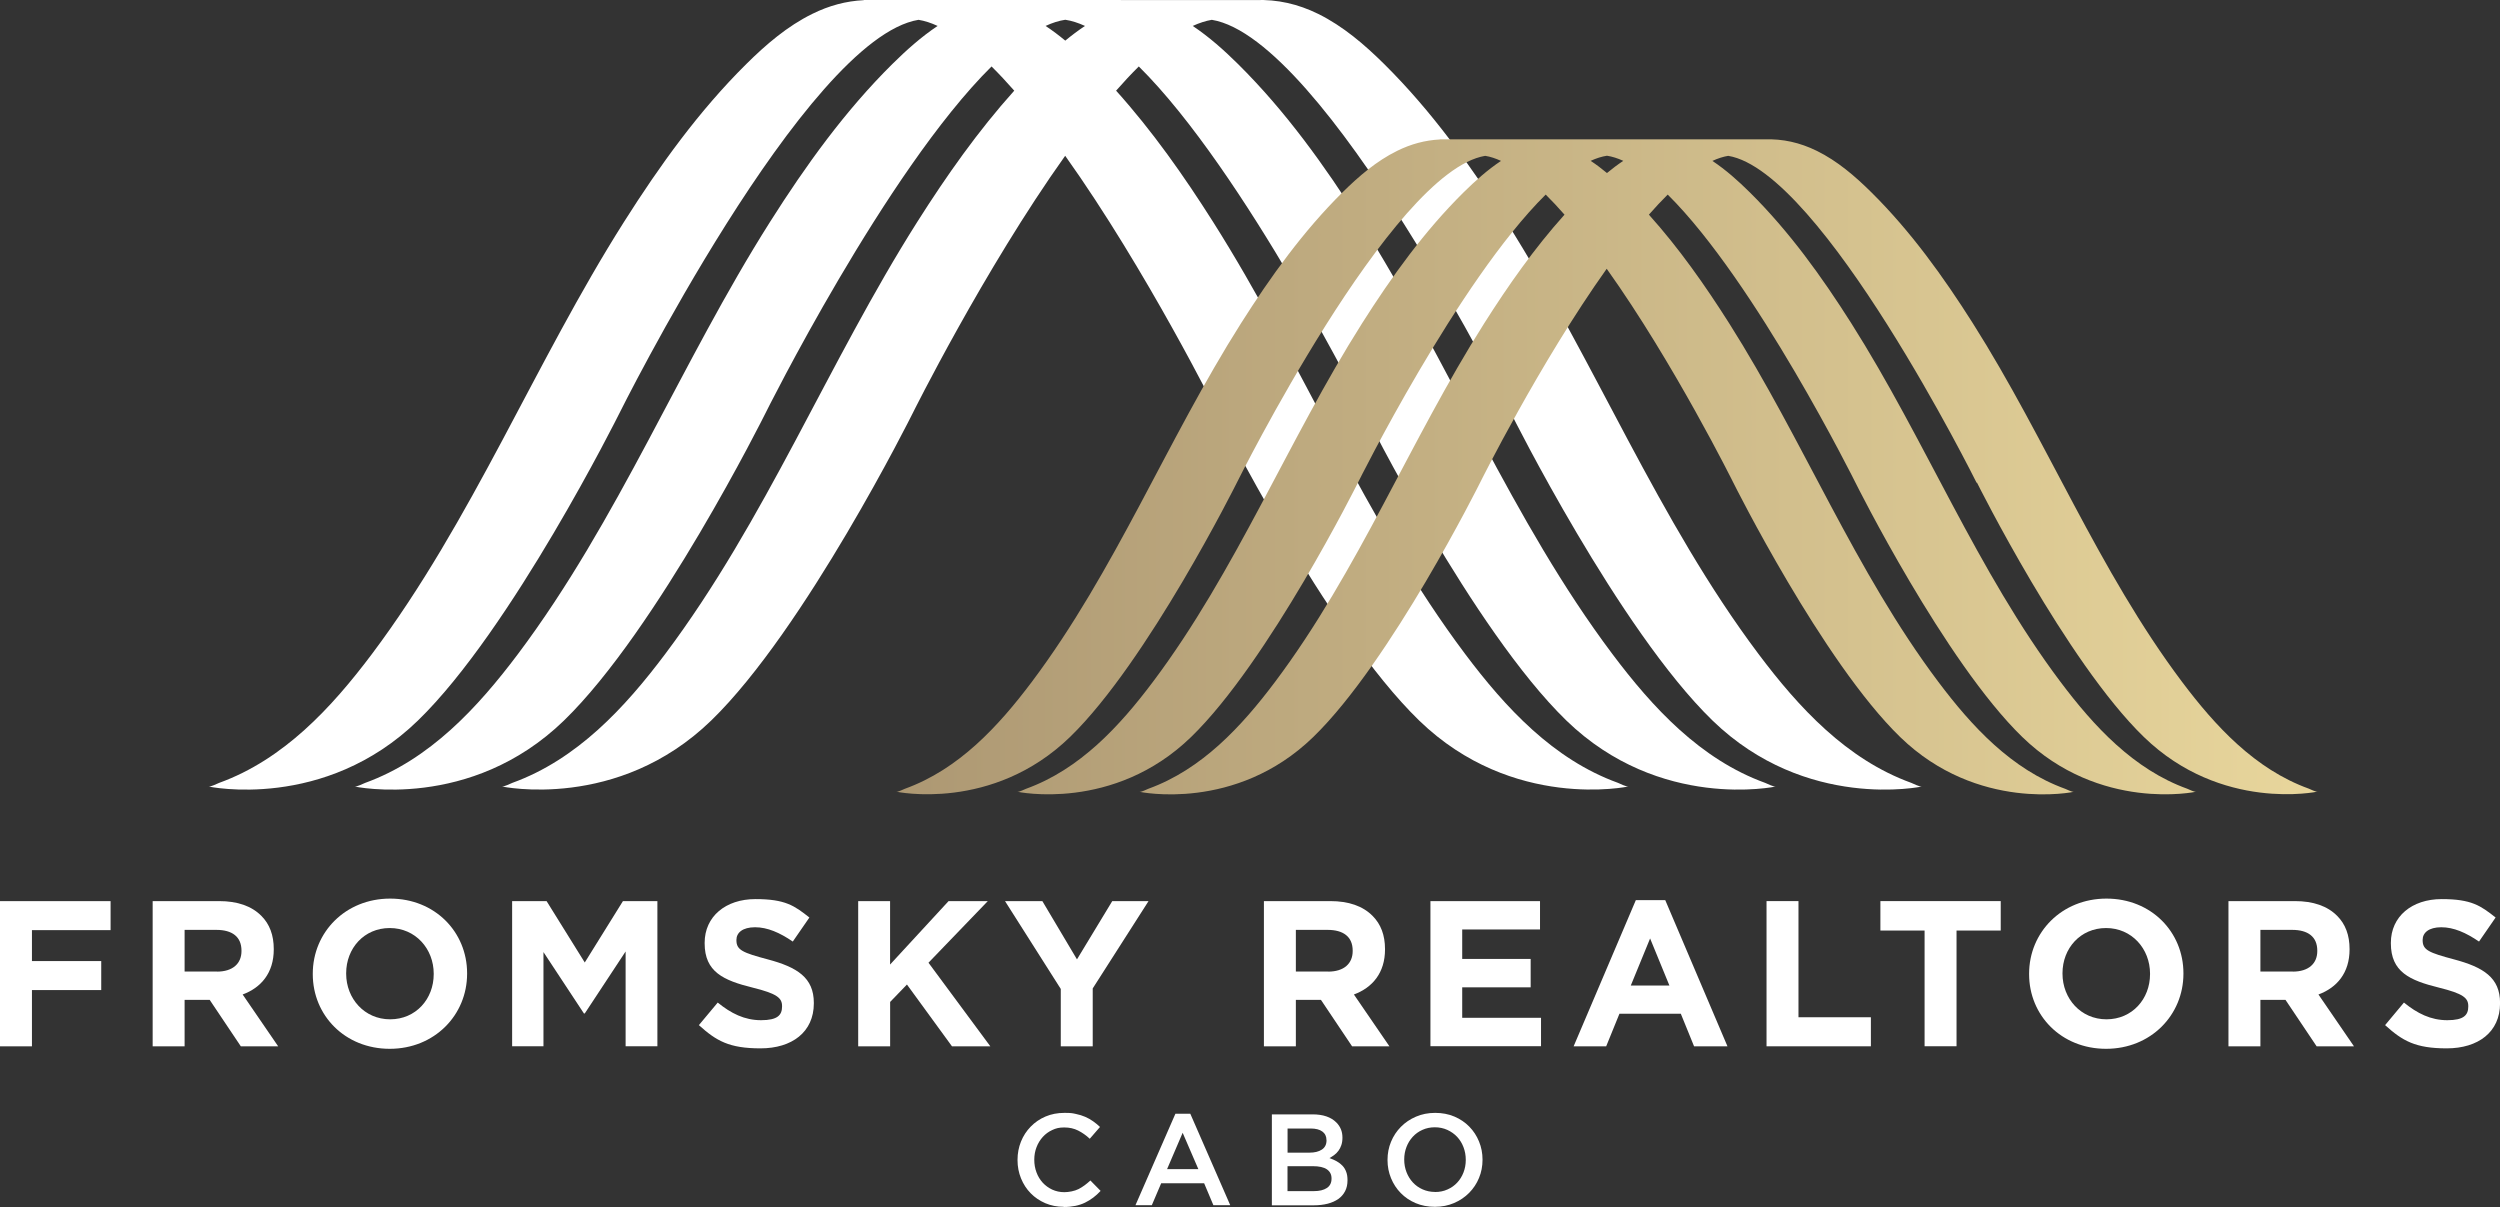
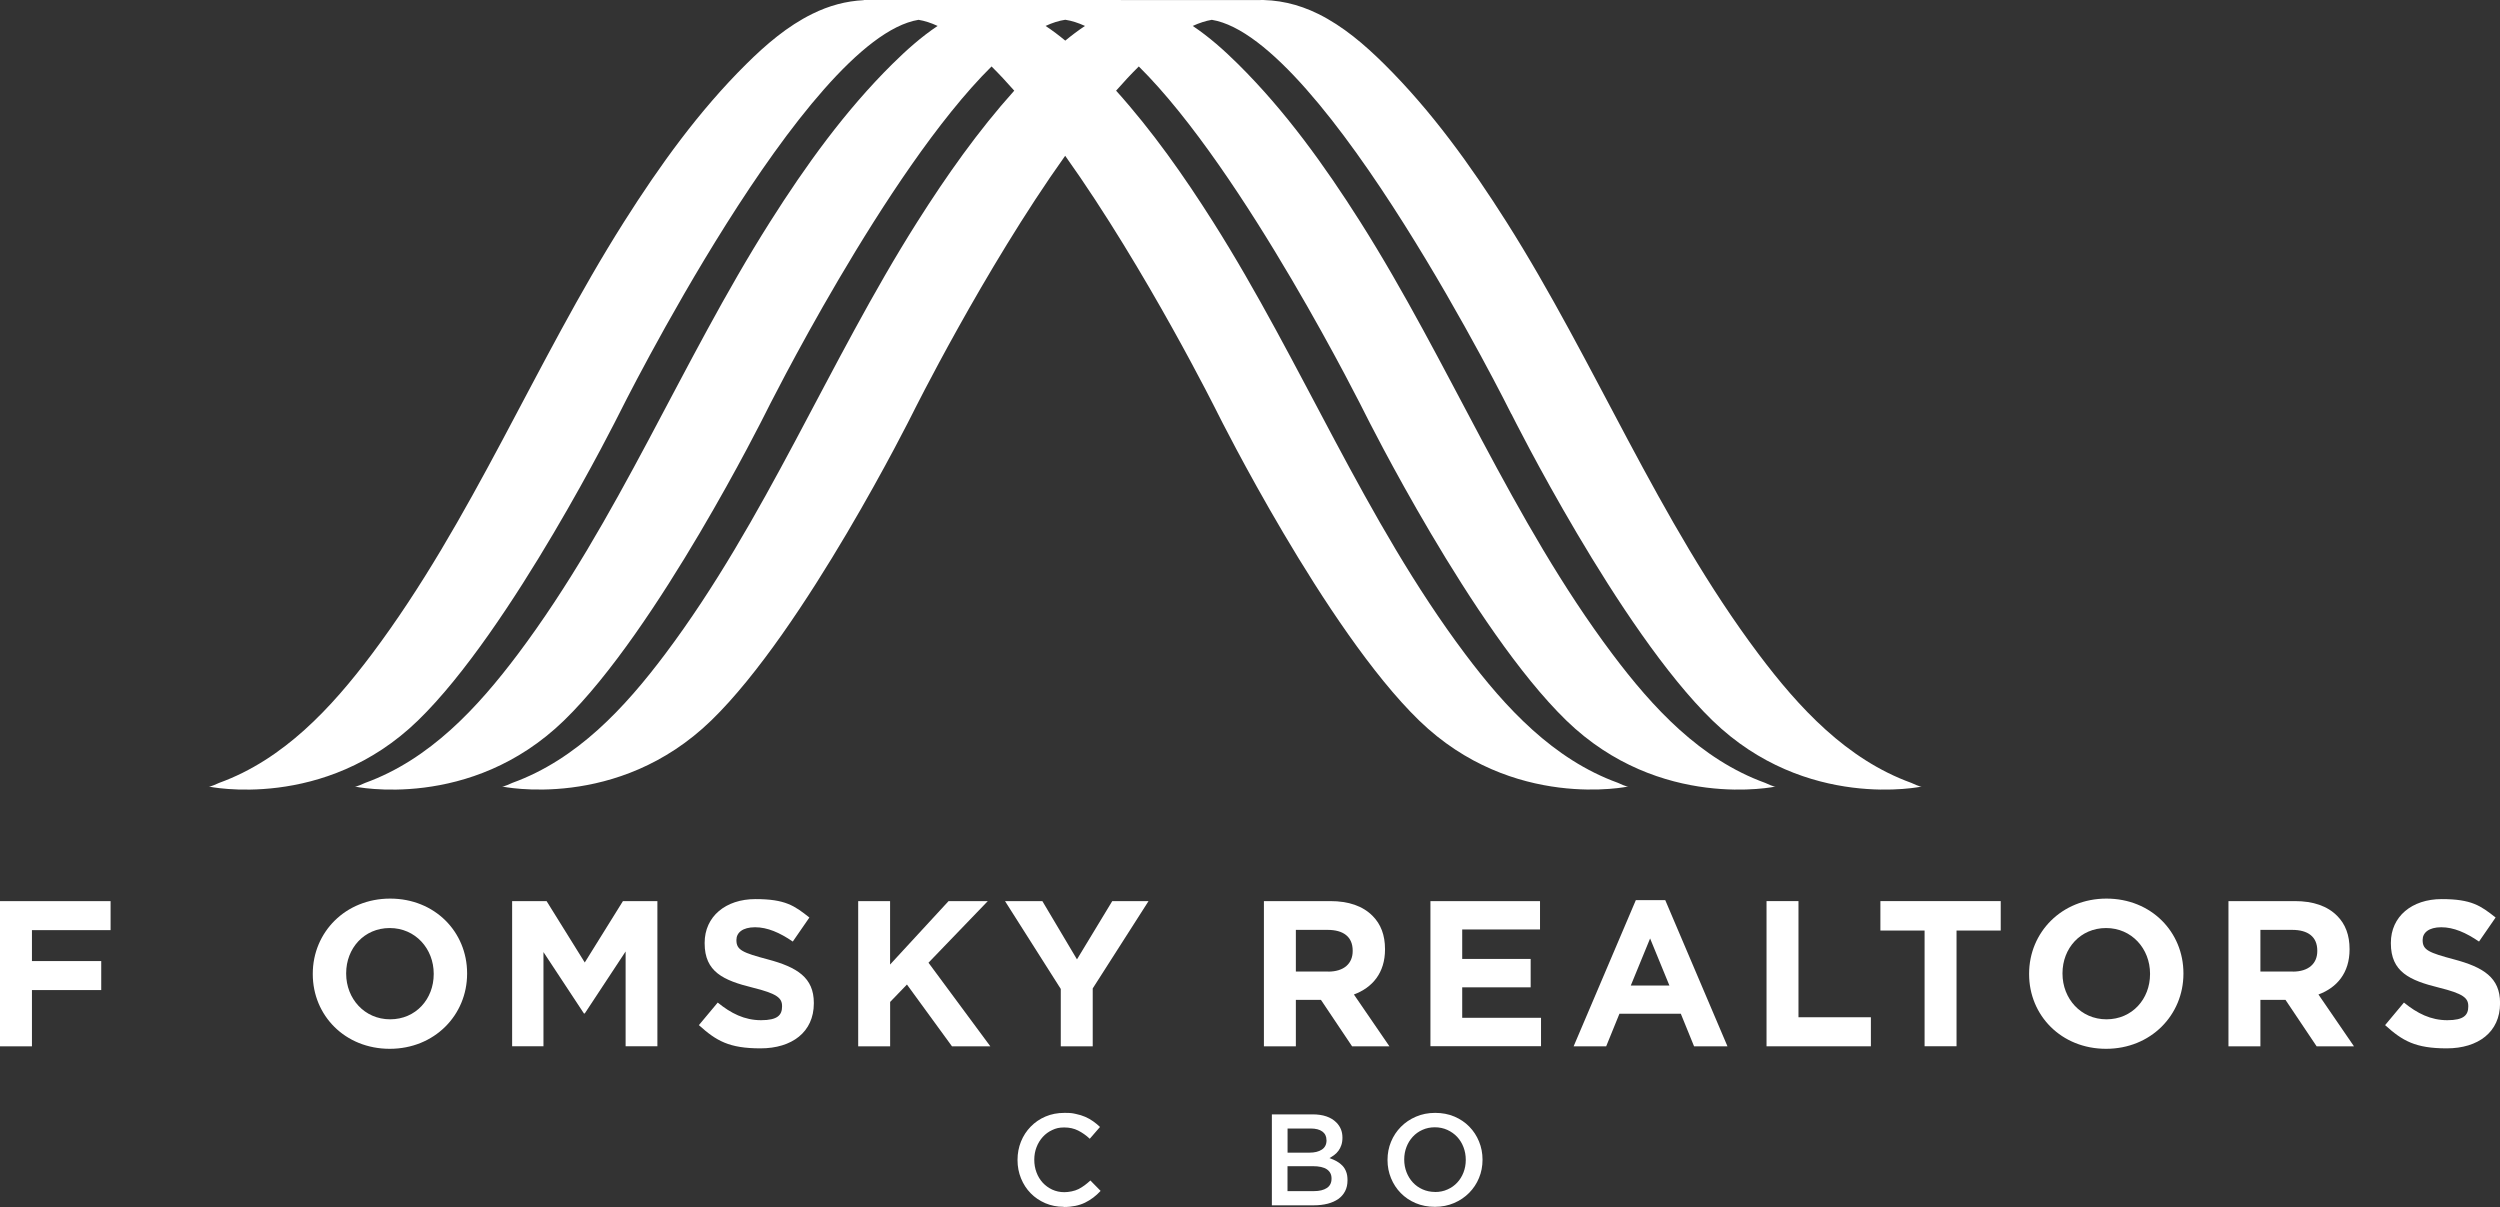
<svg xmlns="http://www.w3.org/2000/svg" id="Capa_1" version="1.1" viewBox="0 0 4492 2169">
  <rect x="0" y="0" width="4492" height="2169" fill="#333333" stroke="none" />
  <defs>
    <style>
      .st0 {
        fill: none;
      }

      .st1 {
        fill: #fff;
      }

      .st2 {
        fill: url(#Degradado_sin_nombre);
      }

      .st3 {
        clip-path: url(#clippath);
      }
    </style>
    <clipPath id="clippath">
      <rect class="st0" y="0" width="4492" height="2169" />
    </clipPath>
    <linearGradient id="Degradado_sin_nombre" data-name="Degradado sin nombre" x1="1610.7" y1="1328.3" x2="4164.1" y2="1328.3" gradientTransform="translate(0 2167.1) scale(1 -1)" gradientUnits="userSpaceOnUse">
      <stop offset="0" stop-color="#ad9873" />
      <stop offset="1" stop-color="#e8d69c" />
    </linearGradient>
  </defs>
  <g class="st3">
    <g>
      <path class="st1" d="M0,1619.1h198.7v52.2H57.4v55.5h124.5v52.2H57.4v101H0v-260.8Z" />
-       <path class="st1" d="M274.3,1619.1h119.3c33.2,0,58.5,8.9,76,26.5,14.9,14.9,22.3,34.7,22.3,59.6v.8c0,42.1-22.7,68.6-55.9,80.9l63.8,93.1h-67.1l-55.9-83.4h-45.1v83.4h-57.4v-260.8h0ZM389.9,1745.8c28.3,0,44-14.5,44-36.9v-.8c0-25-16.8-37.3-45.1-37.3h-57.1v74.9h58.2Z" />
      <path class="st1" d="M562,1750.3v-.8c0-74.2,58.5-134.9,139-134.9s138.3,60,138.3,134.2v.8c0,74.2-58.5,134.9-139,134.9s-138.3-60-138.3-134.1ZM779.3,1750.3v-.8c0-44.7-32.8-82-79-82s-78.3,36.5-78.3,81.2v.8c0,44.7,32.8,82,79,82s78.3-36.5,78.3-81.2Z" />
      <path class="st1" d="M920.2,1619.1h61.9l68.6,110.3,68.6-110.3h61.9v260.8h-57.1v-170.3l-73.4,111.4h-1.5l-72.7-110.3v169.2h-56.3v-260.8h0Z" />
      <path class="st1" d="M1255.7,1842l33.9-40.6c23.8,19.4,48.1,31.7,77.9,31.7s37.7-9.3,37.7-24.6v-.8c0-14.5-9-22.3-52.6-33.1-52.9-13.1-86.5-28.3-86.5-79.7v-.8c0-47.3,37.7-78.6,91.3-78.6s70.1,11.9,96.9,33.1l-29.8,43.2c-23.5-16-45.5-25.7-67.8-25.7s-33.5,9.7-33.5,22.7v.7c0,17.5,11.2,22.3,56.3,34.3,52.9,14.1,82.8,32.8,82.8,78.2v.8c0,51.8-39.5,80.9-95.8,80.9s-79.4-13.4-110.7-41.7h0Z" />
      <path class="st1" d="M1541.9,1619.1h57.4v114l105.1-114h70.5l-106.6,110.7,111.1,150.2h-68.9l-80.9-111-30.2,31.3v79.8h-57.4v-260.8h0Z" />
      <path class="st1" d="M1906.1,1777.1l-100.3-158h67.1l62.2,104.7,63.4-104.7h65.2l-100.3,156.9v104h-57.4v-102.8Z" />
      <path class="st1" d="M2271,1619.1h119.2c33.2,0,58.5,8.9,76,26.5,14.9,14.9,22.4,34.7,22.4,59.6v.8c0,42.1-22.7,68.6-55.9,80.9l63.8,93.1h-67.1l-55.9-83.4h-45.1v83.4h-57.4v-260.8h0ZM2386.5,1745.8c28.3,0,44-14.5,44-36.9v-.8c0-25-16.8-37.3-45.1-37.3h-57v74.9h58.2Z" />
      <path class="st1" d="M2570.3,1619.1h196.8v51h-139.8v52.9h123v51h-123v54.8h141.6v51h-198.7v-260.8Z" />
      <path class="st1" d="M2939.2,1617.3h52.9l111.8,262.7h-60l-23.8-58.5h-110.3l-23.8,58.5h-58.5l111.8-262.7h0ZM2999.6,1770.8l-34.7-84.6-34.7,84.6h69.3Z" />
      <path class="st1" d="M3174.1,1619.1h57.4v208.7h130.1v52.2h-187.5v-260.8Z" />
      <path class="st1" d="M3458.1,1672h-79.4v-52.9h216.2v52.9h-79.4v207.9h-57.4v-207.9h0Z" />
      <path class="st1" d="M3645.9,1750.3v-.8c0-74.2,58.5-134.9,139-134.9s138.3,60,138.3,134.2v.8c0,74.2-58.5,134.9-139,134.9s-138.3-60-138.3-134.1ZM3863.2,1750.3v-.8c0-44.7-32.8-82-79-82s-78.3,36.5-78.3,81.2v.8c0,44.7,32.8,82,79,82s78.3-36.5,78.3-81.2Z" />
      <path class="st1" d="M4004.1,1619.1h119.3c33.2,0,58.5,8.9,76,26.5,14.9,14.9,22.3,34.7,22.3,59.6v.8c0,42.1-22.7,68.6-55.9,80.9l63.8,93.1h-67.1l-55.9-83.4h-45.1v83.4h-57.4v-260.8h0ZM4119.7,1745.8c28.3,0,44-14.5,44-36.9v-.8c0-25-16.8-37.3-45.1-37.3h-57.1v74.9h58.2Z" />
      <path class="st1" d="M4285.5,1842l33.9-40.6c23.8,19.4,48.1,31.7,77.9,31.7s37.7-9.3,37.7-24.6v-.8c0-14.5-9-22.3-52.6-33.1-52.9-13.1-86.5-28.3-86.5-79.7v-.8c0-47.3,37.7-78.6,91.3-78.6s70.1,11.9,96.9,33.1l-29.8,43.2c-23.5-16-45.5-25.7-67.8-25.7s-33.5,9.7-33.5,22.7v.7c0,17.5,11.2,22.3,56.3,34.3,52.9,14.1,82.8,32.8,82.8,78.2v.8c0,51.8-39.5,80.9-95.8,80.9s-79.4-13.4-110.7-41.7h0Z" />
      <path class="st1" d="M2715.7,743.8s193.2,387.7,361.4,550.9c168.2,163.1,376.3,118.5,376.3,118.5-4.6.8-14.6-4.9-19.1-6.5-116.2-42.1-202.1-135-274.6-231.6-180.6-240.5-292.7-523.5-453.1-776.7-64.1-101.1-134.5-199.1-219.6-283.4-35.4-35-73.7-67.9-118.4-90-36.6-18-73.4-26.2-112.8-24.9h0C2255.7,0,1552,0,1552,0v.3c-31.9,1.6-62.3,9.7-92.6,24.7-44.6,22-83,54.9-118.4,90-85.1,84.3-155.5,182.2-219.6,283.4-160.4,253.2-272.6,536.2-453.1,776.7-72.6,96.6-158.5,189.5-274.6,231.6-4.4,1.6-14.5,7.2-19.1,6.5,0,0,208.1,44.7,376.3-118.5,168.2-163.1,361.4-550.9,361.4-550.9,0,0,335.1-674.8,538.1-708.2,11.1,1.8,22.5,5.5,34.3,11-29.4,19.6-56.1,43.5-81.3,68.4-85.1,84.3-155.5,182.2-219.6,283.4-160.4,253.2-272.6,536.2-453.1,776.7-72.6,96.6-158.5,189.5-274.6,231.6-4.4,1.6-14.5,7.2-19.1,6.5,0,0,208.1,44.7,376.3-118.5,168.2-163.1,361.4-550.9,361.4-550.9,0,0,216.5-436,406.9-624.4,13.5,13.3,27.1,28,40.8,43.5-65.2,72.6-121.7,152.9-174,235.4-160.4,253.2-272.6,536.2-453.1,776.7-72.5,96.6-158.5,189.5-274.6,231.6-4.4,1.6-14.5,7.2-19.1,6.5,0,0,208.1,44.7,376.3-118.5,168.2-163.1,361.4-550.9,361.4-550.9,0,0,128.5-258.8,274.6-463.8,146.1,205,274.6,463.8,274.6,463.8,0,0,193.2,387.7,361.4,550.9,168.2,163.1,376.3,118.5,376.3,118.5-4.6.8-14.6-4.9-19.1-6.5-116.2-42.1-202.1-135-274.6-231.6-180.6-240.5-292.7-523.5-453.1-776.7-52.3-82.5-108.8-162.9-174-235.4,13.7-15.6,27.3-30.2,40.8-43.5,190.4,188.5,406.9,624.4,406.9,624.4,0,0,193.2,387.7,361.4,550.9,168.2,163.1,376.3,118.5,376.3,118.5-4.6.8-14.6-4.9-19.1-6.5-116.2-42.1-202.1-135-274.6-231.6-180.6-240.5-292.7-523.5-453.1-776.7-64.1-101.1-134.5-199.1-219.6-283.4-25.1-24.9-51.9-48.7-81.3-68.4,11.8-5.4,23.2-9.1,34.3-11,203,33.4,538.1,708.2,538.1,708.2h0ZM1914.1,73c-11.4-9.4-23.1-18.3-35.4-26.4,12.1-5.6,23.9-9.4,35.4-11.1,11.4,1.7,23.2,5.5,35.4,11.1-12.2,8.1-24,17-35.4,26.4Z" />
-       <path class="st2" d="M3552.3,867.3s160.2,321.5,299.7,456.8,312.1,98.3,312.1,98.3c-3.8.6-12.1-4.1-15.8-5.4-96.4-34.9-167.6-112-227.8-192.1-149.8-199.4-242.7-434.2-375.8-644.2-53.2-83.9-111.6-165.2-182.2-235.1-29.3-29-61.1-56.4-98.2-74.6-30.4-14.9-60.9-21.7-93.6-20.6h0c0-.1-583.6-.1-583.6-.1v.3c-26.5,1.4-51.7,8.1-76.8,20.5-37,18.2-68.8,45.6-98.2,74.6-70.6,69.9-128.9,151.2-182.2,235.1-133.1,210-226.1,444.7-375.8,644.2-60.2,80.1-131.4,157.2-227.8,192.1-3.7,1.3-12,6-15.8,5.4,0,0,172.6,37,312.1-98.3,139.5-135.3,299.7-456.8,299.7-456.8,0,0,277.9-559.6,446.3-587.4,9.2,1.5,18.7,4.6,28.4,9.1-24.4,16.2-46.5,36.1-67.4,56.7-70.6,69.9-129,151.2-182.2,235.1-133.1,210-226.1,444.7-375.8,644.2-60.2,80.1-131.4,157.2-227.8,192.1-3.7,1.3-12,6-15.8,5.4,0,0,172.6,37,312.1-98.3,139.5-135.3,299.7-456.8,299.7-456.8,0,0,179.5-361.6,337.5-517.9,11.2,11.1,22.5,23.2,33.8,36.1-54.1,60.2-100.9,126.9-144.3,195.3-133.1,210-226.1,444.7-375.8,644.2-60.2,80.1-131.4,157.2-227.8,192.1-3.6,1.3-12,6-15.8,5.4,0,0,172.6,37,312.1-98.3,139.5-135.3,299.7-456.8,299.7-456.8,0,0,106.6-214.6,227.7-384.7,121.2,170,227.7,384.7,227.7,384.7,0,0,160.2,321.5,299.7,456.8s312.1,98.3,312.1,98.3c-3.8.6-12.1-4.1-15.8-5.4-96.4-34.9-167.6-112-227.8-192.1-149.8-199.4-242.7-434.2-375.8-644.2-43.4-68.4-90.2-135.1-144.3-195.3,11.3-12.9,22.6-25,33.8-36.1,157.9,156.3,337.5,517.9,337.5,517.9,0,0,160.2,321.5,299.7,456.8,139.5,135.3,312.1,98.3,312.1,98.3-3.8.6-12.1-4.1-15.8-5.4-96.4-34.9-167.6-112-227.8-192.1-149.8-199.4-242.7-434.2-375.8-644.2-53.2-83.9-111.6-165.2-182.2-235.1-20.9-20.7-43-40.5-67.4-56.7,9.8-4.5,19.3-7.6,28.4-9.1,168.4,27.7,446.3,587.4,446.3,587.4h.2ZM2887.4,310.9c-9.4-7.8-19.1-15.2-29.3-21.9,10.1-4.6,19.9-7.8,29.3-9.2,9.5,1.5,19.3,4.6,29.3,9.2-10.1,6.7-19.9,14.1-29.3,21.9Z" />
    </g>
  </g>
  <g>
    <path class="st1" d="M1911.3,2168.4c-12,0-23-2.2-33.1-6.5-10.1-4.4-18.9-10.3-26.2-17.8-7.4-7.5-13.2-16.4-17.4-26.7-4.2-10.3-6.3-21.2-6.3-32.9v-.5c0-11.7,2.1-22.6,6.2-32.8,4.1-10.2,9.9-19.1,17.4-26.8,7.5-7.7,16.3-13.8,26.6-18.2,10.3-4.4,21.6-6.6,34.1-6.6s14.3.6,20.4,1.9c6.1,1.2,11.8,3,16.9,5.2,5.1,2.2,9.9,4.9,14.2,8,4.4,3.1,8.5,6.5,12.4,10.2l-18.4,21.2c-6.5-6.1-13.5-11-20.8-14.7-7.3-3.7-15.6-5.6-25-5.6s-15,1.5-21.6,4.6c-6.6,3-12.3,7.2-17,12.4-4.7,5.2-8.5,11.3-11.2,18.3-2.7,7-4.1,14.5-4.1,22.4v.5c0,7.9,1.3,15.5,4,22.6,2.6,7.1,6.4,13.2,11.2,18.5,4.8,5.2,10.5,9.3,17.1,12.4,6.6,3,13.8,4.6,21.6,4.6s18.5-1.9,25.7-5.6c7.2-3.7,14.2-8.9,21.2-15.4l18.4,18.7c-4.2,4.5-8.6,8.5-13.2,12-4.6,3.5-9.5,6.5-14.8,9.1-5.3,2.6-11.1,4.5-17.4,5.8-6.3,1.3-13.3,2-20.9,2Z" />
-     <path class="st1" d="M2112.1,2001.1h26.6l71.8,164.4h-30.3l-16.6-39.4h-77.2l-16.8,39.4h-29.4l71.8-164.4ZM2153.2,2100.7l-28.2-65.3-28,65.3h56.2Z" />
    <path class="st1" d="M2285.2,2002.3h73.2c18.8,0,33,4.8,42.7,14.5,7.3,7.3,11,16.3,11,27.1v.5c0,5-.7,9.4-2,13.2-1.3,3.8-3,7.2-5.1,10-2.1,2.9-4.6,5.4-7.5,7.6-2.9,2.2-5.8,4-8.7,5.6,4.8,1.7,9.2,3.7,13.2,5.9,4,2.3,7.4,4.9,10.3,8,2.9,3.1,5.1,6.8,6.6,11,1.6,4.2,2.3,9.1,2.3,14.7v.5c0,7.3-1.4,13.8-4.3,19.4-2.9,5.6-7,10.3-12.2,14-5.3,3.7-11.7,6.6-19.1,8.5-7.5,1.9-15.7,2.9-24.7,2.9h-75.6v-163.3ZM2383.4,2048.5c0-6.5-2.4-11.6-7.3-15.3-4.9-3.7-12-5.5-21.3-5.5h-41.3v43.4h39.2c9.3,0,16.8-1.8,22.4-5.5,5.6-3.7,8.4-9.2,8.4-16.7v-.5ZM2392.5,2117.3c0-7-2.8-12.4-8.3-16.2-5.5-3.8-14-5.7-25.3-5.7h-45.5v44.8h47.6c9.8,0,17.5-1.9,23.1-5.6,5.6-3.7,8.4-9.3,8.4-16.8v-.5Z" />
    <path class="st1" d="M2578.2,2168.4c-12.6,0-24.1-2.2-34.5-6.6-10.4-4.4-19.4-10.5-26.8-18.1-7.5-7.6-13.3-16.5-17.5-26.7-4.2-10.2-6.3-21-6.3-32.5v-.5c0-11.5,2.1-22.4,6.3-32.5,4.2-10.2,10.1-19.1,17.7-26.8,7.6-7.7,16.6-13.8,27.1-18.3,10.4-4.5,21.9-6.8,34.5-6.8s24.1,2.2,34.5,6.6c10.4,4.4,19.4,10.5,26.8,18.1,7.5,7.6,13.3,16.5,17.5,26.7,4.2,10.2,6.3,21,6.3,32.5v.5c0,11.5-2.1,22.4-6.3,32.5-4.2,10.2-10.1,19.1-17.7,26.8-7.6,7.7-16.6,13.8-27.1,18.3-10.4,4.5-21.9,6.8-34.5,6.8ZM2578.6,2141.8c8.1,0,15.5-1.5,22.3-4.6,6.8-3,12.6-7.1,17.4-12.3,4.8-5.1,8.6-11.2,11.3-18.2,2.7-7,4.1-14.5,4.1-22.4v-.5c0-7.9-1.4-15.5-4.1-22.6-2.7-7.1-6.5-13.2-11.4-18.5-4.9-5.2-10.8-9.4-17.6-12.5-6.8-3.1-14.3-4.7-22.4-4.7s-15.5,1.5-22.3,4.6c-6.8,3-12.6,7.2-17.4,12.4-4.8,5.2-8.6,11.3-11.3,18.3-2.7,7-4.1,14.5-4.1,22.4v.5c0,7.9,1.4,15.4,4.1,22.4,2.7,7,6.5,13.2,11.4,18.5s10.8,9.5,17.6,12.5c6.8,3,14.3,4.6,22.4,4.6Z" />
  </g>
</svg>